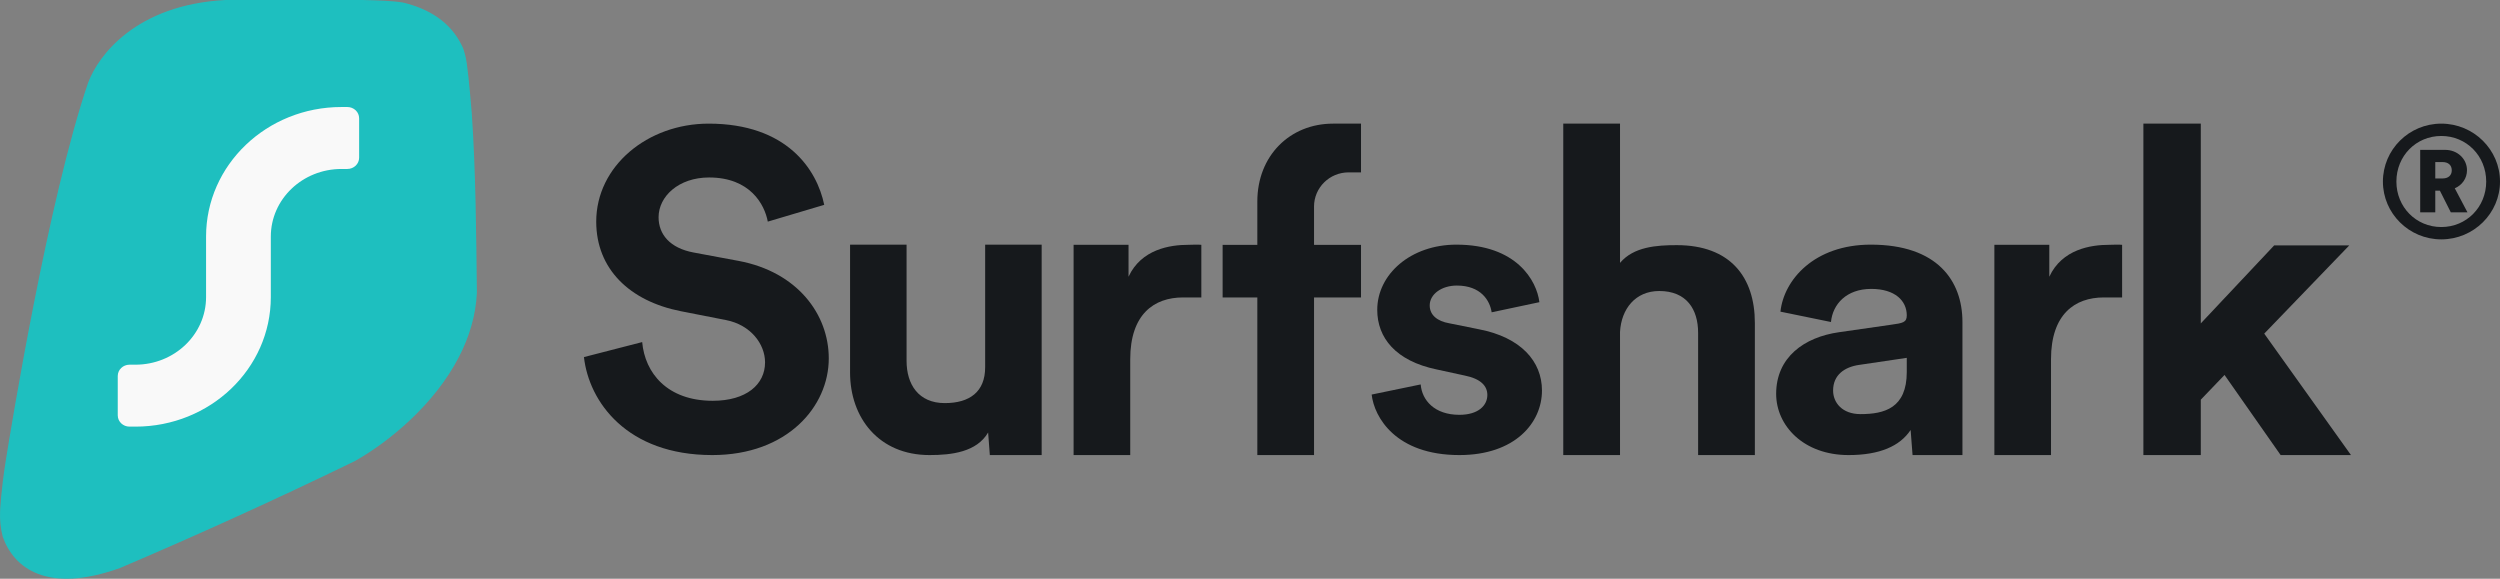
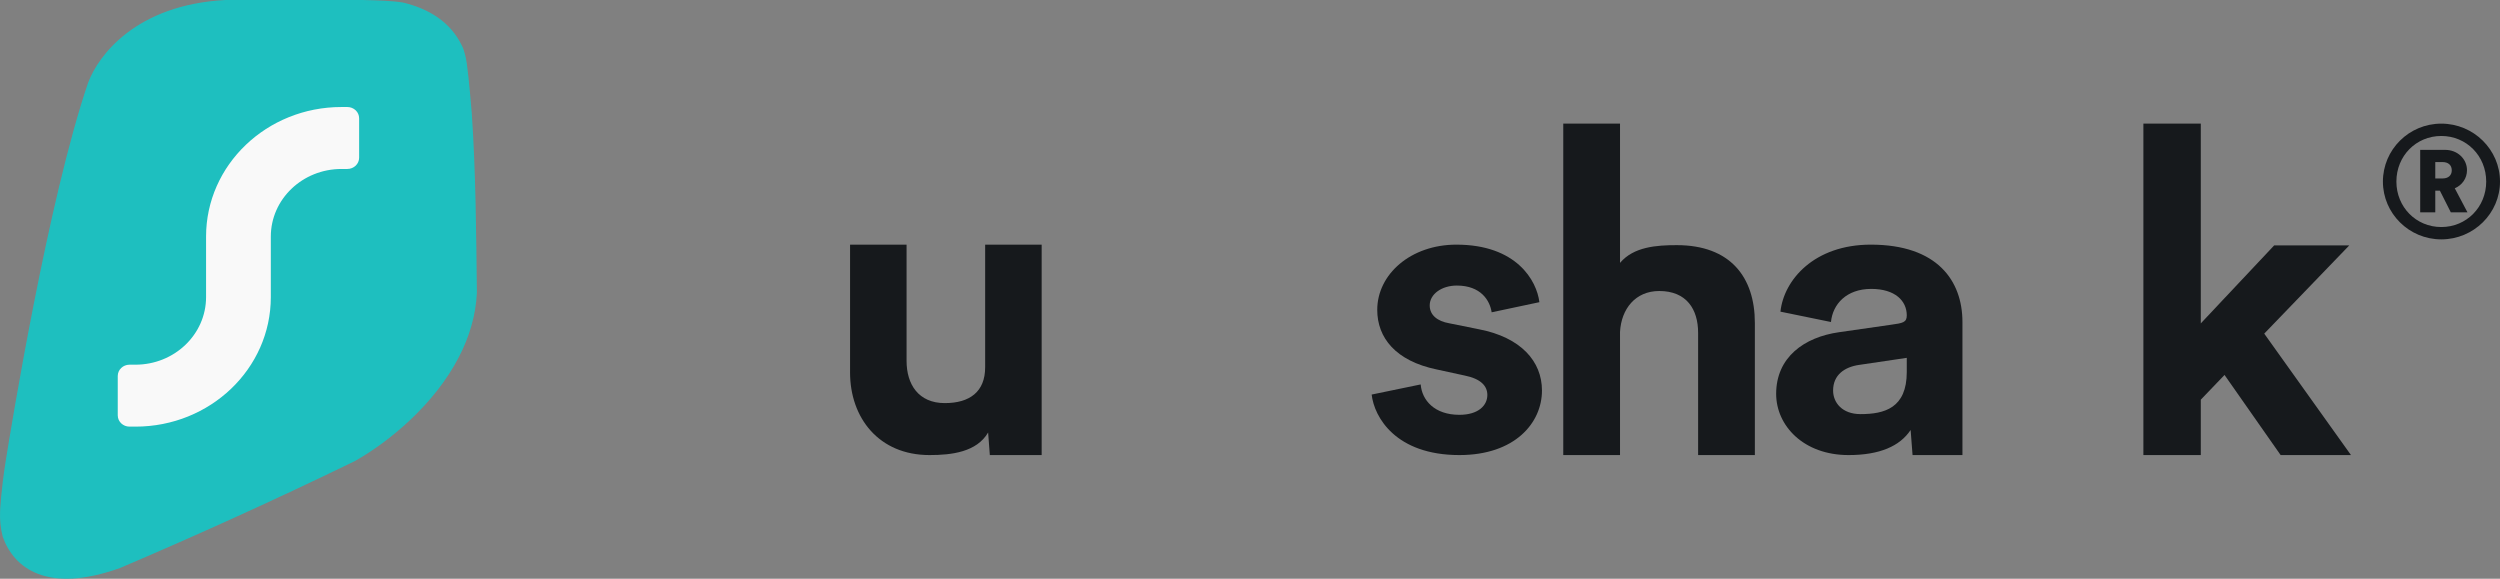
<svg xmlns="http://www.w3.org/2000/svg" width="216" height="50" viewBox="0 0 216 50" fill="none">
  <rect x="0" y="0" width="216" height="50" fill="#808080" stroke="none" />
  <g clip-path="url(#clip0_5_567)">
    <path d="M31.303 0C32.615 0.033 33.853 0.057 34.852 0.226C36.943 0.735 38.914 1.825 39.938 4.006C39.938 4.006 40.168 4.394 40.336 5.512C40.504 6.63 40.758 9.732 40.758 9.732C41.109 14.884 41.147 20.243 41.203 25.292C41.112 27.268 40.536 29.125 39.662 30.823C37.526 34.972 33.61 38.17 30.666 39.834C23.379 43.378 16.333 46.534 10.368 49.076C4.053 51.336 1.187 49.068 0.236 46.374C0.044 45.641 -0.023 44.886 0.007 44.189C0.007 44.189 0.065 42.518 0.502 39.774C0.938 37.03 4.158 17.271 7.615 7.142C8.488 4.802 11.741 0.408 19.481 0H31.303Z" fill="#1EBFBF" />
    <path d="M30.012 9.246C30.574 9.246 31.029 9.682 31.029 10.219V13.625C31.029 14.163 30.574 14.599 30.012 14.599H29.503C26.132 14.599 23.399 17.213 23.399 20.438V25.669C23.399 31.851 18.161 36.861 11.7 36.861H11.191C10.629 36.861 10.174 36.426 10.174 35.888V32.482C10.174 31.944 10.629 31.509 11.191 31.509H11.7C15.071 31.509 17.804 28.894 17.804 25.669V20.438C17.804 14.257 23.042 9.246 29.503 9.246H30.012Z" fill="#F9F9F9" />
    <path d="M205.883 15.689C205.883 18.428 208.131 20.682 210.928 20.682C213.725 20.682 216 18.428 216 15.689C216 12.936 213.725 10.682 210.928 10.682C208.131 10.682 205.883 12.936 205.883 15.689ZM207.048 15.689C207.048 13.475 208.747 11.748 210.928 11.748C213.107 11.748 214.808 13.475 214.808 15.689C214.808 17.888 213.107 19.616 210.928 19.616C208.747 19.616 207.048 17.888 207.048 15.689ZM211.751 18.347H213.19L212.093 16.269C212.724 15.999 213.148 15.419 213.148 14.704C213.148 13.732 212.326 12.949 211.27 12.949H209.105V18.347H210.408V16.471H210.805L211.751 18.347ZM210.408 15.419V14.002H211.038C211.532 14.002 211.833 14.272 211.833 14.717C211.833 15.149 211.532 15.419 211.038 15.419H210.408Z" fill="#16191C" />
    <path d="M202.975 21.204H196.487L190.149 27.941V10.682H185.189V39.318H190.149V34.532L192.199 32.396L197.047 39.318H203.124L195.63 28.825L202.975 21.204Z" fill="#16191C" />
-     <path d="M183.351 21.152C182.982 21.116 182.626 21.152 182.22 21.152C180.675 21.152 178.164 21.52 177.06 23.91V21.152H172.314V39.318H177.207V31.044C177.207 27.146 179.266 25.699 181.766 25.699C182.208 25.699 183.351 25.699 183.351 25.699V21.152Z" fill="#16191C" />
    <path d="M153.46 34.028C153.46 36.78 155.828 39.318 159.712 39.318C162.413 39.318 164.152 38.544 165.078 37.15L165.245 39.318H169.555V36.471V27.821C169.555 24.282 167.409 21.137 161.637 21.137C156.753 21.137 154.126 24.175 153.83 26.927L158.196 27.821C158.344 26.284 159.528 24.961 161.674 24.961C163.745 24.961 164.745 25.998 164.745 27.249C164.745 27.857 164.412 27.916 163.376 28.059L158.899 28.702C155.865 29.131 153.46 30.882 153.46 34.028ZM160.748 35.779C159.157 35.779 158.38 34.779 158.38 33.742C158.38 32.384 159.38 31.705 160.638 31.526L164.745 30.918V32.146C164.745 35.256 162.821 35.779 160.748 35.779Z" fill="#16191C" />
    <path d="M139.969 28.678C140.08 26.69 141.297 25.143 143.361 25.143C145.721 25.143 146.717 26.726 146.717 28.751V39.318H151.62V27.905C151.62 23.928 149.482 21.18 144.873 21.18C143.14 21.18 141.149 21.314 139.969 22.713V10.682H135.066V39.318H139.969V28.678Z" fill="#16191C" />
    <path d="M118.511 34.09C118.734 36.05 120.592 39.318 126.092 39.318C130.885 39.318 133.226 36.54 133.226 33.74C133.226 31.219 131.405 29.154 127.801 28.453L125.2 27.928C124.196 27.753 123.527 27.228 123.527 26.388C123.527 25.408 124.568 24.672 125.869 24.672C127.95 24.672 128.73 25.968 128.879 26.983L133.003 26.108C132.78 24.252 131.034 21.137 125.831 21.137C121.892 21.137 118.994 23.692 118.994 26.773C118.994 29.189 120.592 31.184 124.122 31.919L126.537 32.444C127.95 32.724 128.507 33.355 128.507 34.125C128.507 35.035 127.727 35.84 126.092 35.84C123.936 35.84 122.859 34.58 122.747 33.215L118.511 34.09Z" fill="#16191C" />
-     <path fill-rule="evenodd" clip-rule="evenodd" d="M113.533 17.922C113.532 17.897 113.532 17.872 113.532 17.847C113.532 16.215 114.87 14.893 116.521 14.893H117.591V10.682H115.178C111.445 10.682 108.633 13.455 108.633 17.411V21.155H105.635V25.7H108.633V39.318H113.533V25.7H117.591V21.155H113.533V17.939C113.533 17.933 113.533 17.927 113.533 17.922Z" fill="#16191C" />
-     <path d="M103.796 21.152C103.428 21.116 103.071 21.152 102.666 21.152C101.121 21.152 98.608 21.52 97.505 23.91V21.152H92.759V39.318H97.652V31.044C97.652 27.146 99.71 25.699 102.212 25.699C102.654 25.699 103.796 25.699 103.796 25.699V21.152Z" fill="#16191C" />
    <path d="M85.521 39.318H90V36.043V21.137H85.117V31.736C85.117 33.834 83.798 34.828 81.632 34.828C79.356 34.828 78.328 33.209 78.328 31.184V21.137H73.445V32.178C73.445 36.116 75.942 39.318 80.31 39.318C82.219 39.318 84.383 39.061 85.374 37.368L85.521 39.318Z" fill="#16191C" />
-     <path d="M71.213 17.699C70.584 14.648 67.989 10.682 61.226 10.682C55.957 10.682 51.514 14.343 51.514 19.148C51.514 23.228 54.384 26.012 58.827 26.889L62.72 27.652C64.882 28.072 66.101 29.746 66.101 31.31C66.101 33.217 64.489 34.628 61.58 34.628C57.648 34.628 55.721 32.225 55.485 29.556L50.453 30.852C50.885 34.704 54.148 39.318 61.54 39.318C68.028 39.318 71.606 35.123 71.606 30.967C71.606 27.153 68.893 23.495 63.821 22.542L59.928 21.817C57.884 21.436 56.901 20.254 56.901 18.767C56.901 16.974 58.631 15.334 61.265 15.334C64.804 15.334 66.062 17.66 66.337 19.148L71.213 17.699Z" fill="#16191C" />
  </g>
  <defs>
    <clipPath id="clip0_5_567">
      <rect width="216" height="50" fill="white" />
    </clipPath>
  </defs>
</svg>